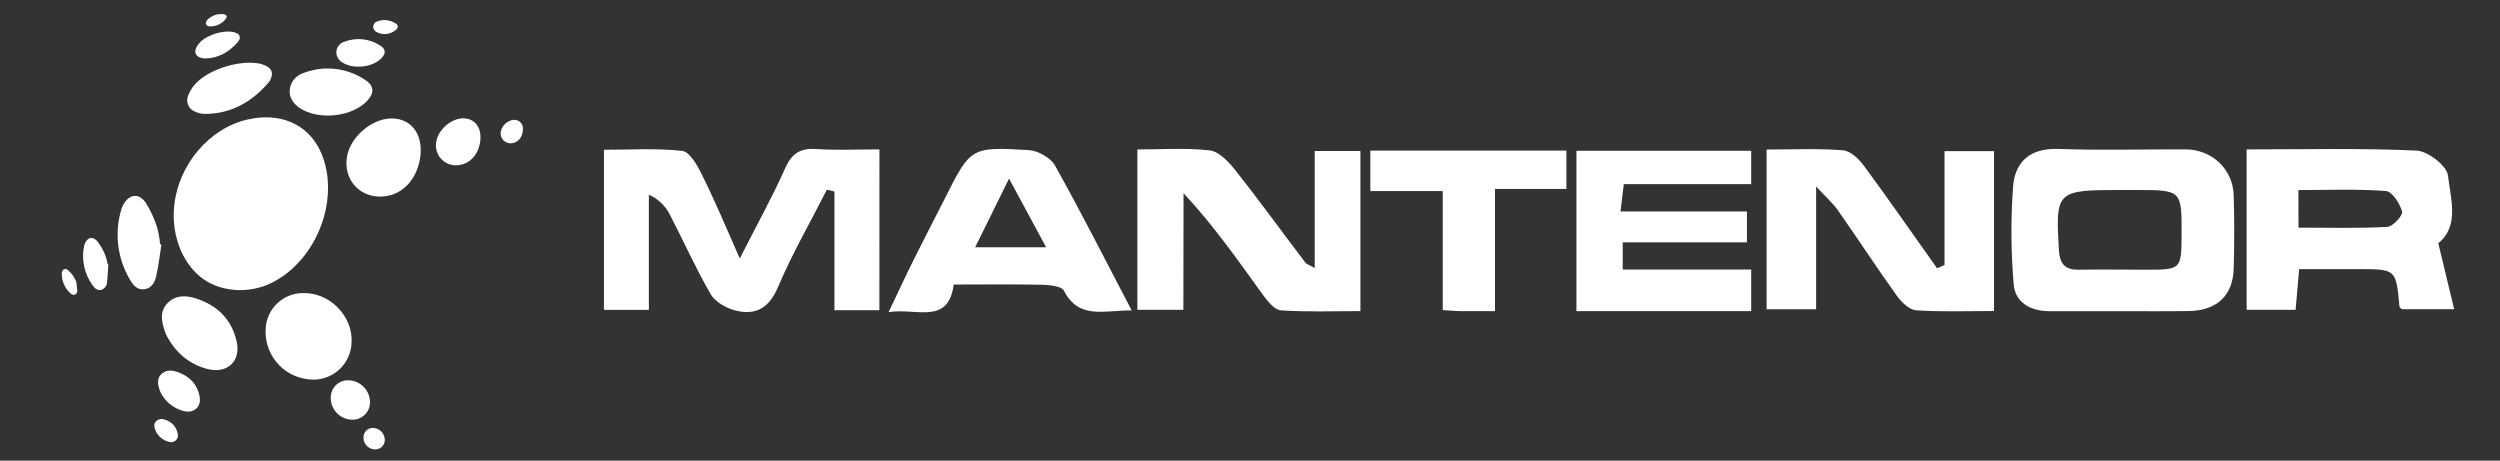
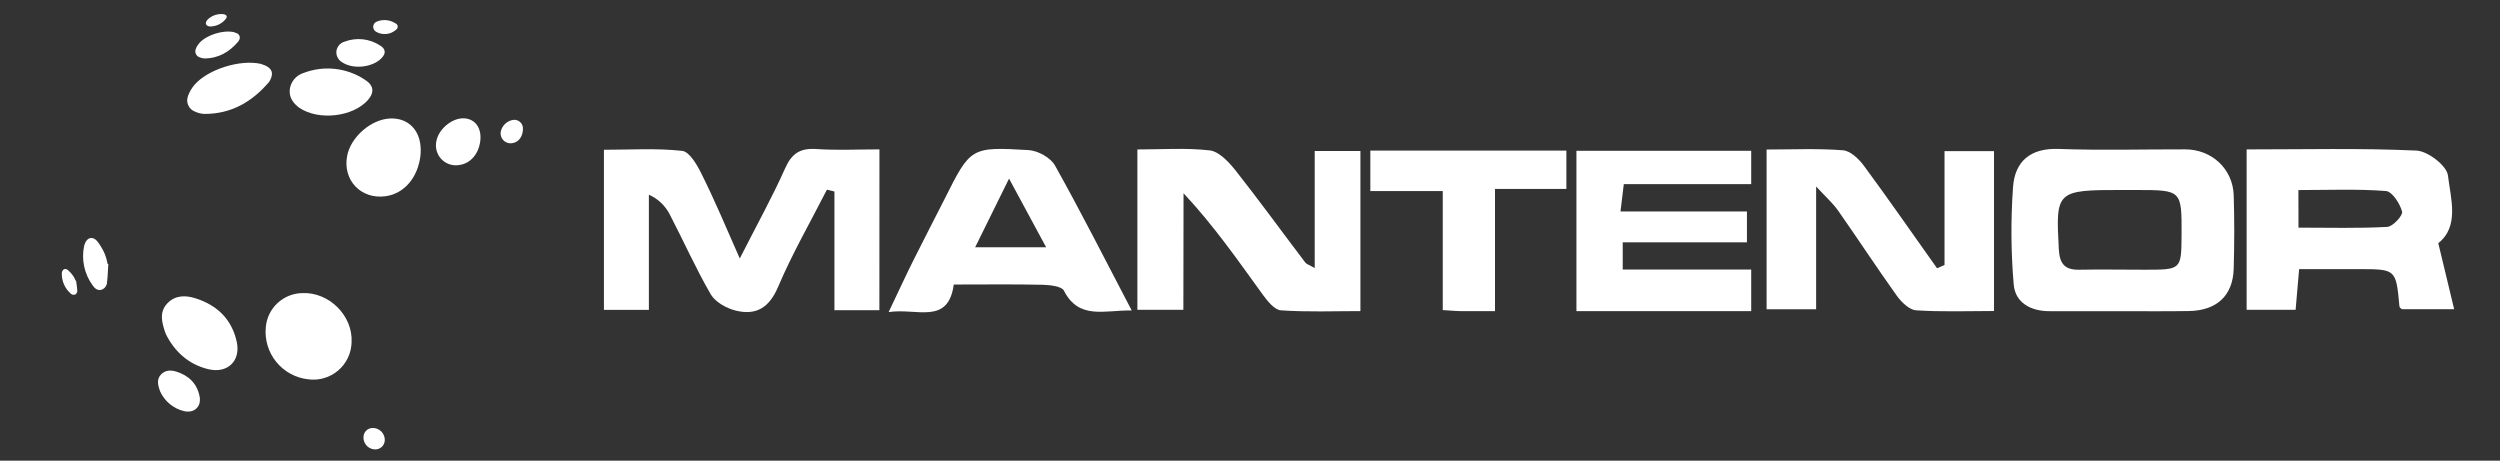
<svg xmlns="http://www.w3.org/2000/svg" width="890" height="164" viewBox="0 0 890 164" fill="none">
  <rect x="0" y="0" width="890" height="164" fill="#333333" stroke="none" />
  <path d="M313.06 110.44H297.06V68.18L294.38 67.53C288.51 79.04 282.03 90.28 277 102.13C273.86 109.52 269.23 112.32 262.07 110.61C258.75 109.82 254.72 107.61 253.07 104.85C247.68 95.58 243.33 85.72 238.36 76.2C236.761 73.136 234.165 70.709 231 69.32V110.32H215V53.32C224.37 53.32 233.69 52.7 242.84 53.71C245.45 53.99 248.18 58.71 249.74 61.9C254.36 71.12 258.36 80.68 263.36 92.02C269.53 79.89 274.98 70.08 279.53 59.87C281.91 54.52 284.98 52.66 290.71 53.06C297.86 53.56 305.07 53.18 313.08 53.18L313.06 110.44Z" fill="white" />
  <path d="M692.25 94.34V53.81H709.87V110.72C700.64 110.72 691.35 111.08 682.14 110.47C679.7 110.31 676.88 107.54 675.24 105.25C668.09 95.25 661.39 85 654.35 74.96C652.46 72.28 649.91 70.05 646.54 66.39V110.11H628.91V53.23C638.13 53.23 647.17 52.8 656.11 53.5C658.77 53.7 661.79 56.62 663.59 59.06C672.44 71.06 680.93 83.33 689.59 95.5L692.25 94.34Z" fill="white" />
  <path d="M754.9 110.78C746.47 110.78 738.04 110.78 729.61 110.78C722.87 110.78 717.43 107.73 716.88 101.28C715.895 89.737 715.815 78.135 716.64 66.58C717.3 57.48 722.77 52.65 732.88 53.02C747.88 53.57 762.88 53.14 777.88 53.17C787.4 53.17 794.88 60.11 795.2 69.5C795.47 78.18 795.44 86.88 795.2 95.57C794.97 105.19 789.2 110.57 779.27 110.73C771.14 110.86 763.02 110.78 754.9 110.78ZM755.72 67.63C731.95 67.63 731.81 67.89 732.94 88.75C733.21 93.86 735.02 96.11 740.17 96.02C747.96 95.88 755.76 96.02 763.56 96.02C776.56 96.02 776.56 96.02 776.64 83.55C776.7 67.65 776.7 67.65 760.4 67.64L755.72 67.63Z" fill="white" />
  <path d="M421.28 110.29H404.91V53.21C413.44 53.21 422.14 52.57 430.66 53.54C433.9 53.9 437.31 57.54 439.66 60.43C448.2 71.25 456.31 82.43 464.66 93.43C465.14 94.07 466.14 94.32 468.04 95.43V53.75H484.31V110.75C475.06 110.75 465.5 111.13 456.01 110.48C453.68 110.32 451.16 107.12 449.47 104.79C440.7 92.68 432.18 80.4 421.34 68.79L421.28 110.29Z" fill="white" />
  <path d="M799.8 53.19C820.4 53.19 840.37 52.69 860.28 53.61C864.34 53.8 871.05 58.99 871.47 62.47C872.47 70.84 875.59 80.57 868.03 86.57C869.95 94.57 871.69 101.77 873.68 110.07H855.06C854.97 109.98 854.25 109.56 854.2 109.07C852.98 95.81 852.99 95.81 839.67 95.81H818.49C818.05 100.91 817.66 105.37 817.24 110.28H799.8V53.19ZM818.26 81.04C829.35 81.04 839.64 81.34 849.88 80.77C851.88 80.66 855.51 76.65 855.15 75.34C854.36 72.44 851.61 68.17 849.36 68C839.18 67.22 828.91 67.66 818.23 67.66L818.26 81.04Z" fill="white" />
  <path d="M621.91 75.28V86.28H577.69V95.95H623.43V110.76H561.21V53.69H623.43V65.55H578.07C577.67 68.92 577.35 71.55 576.9 75.28H621.91Z" fill="white" />
  <path d="M402.89 110.53C393.23 110.35 384.12 113.99 378.75 103.47C377.94 101.88 373.81 101.47 371.2 101.38C360.9 101.15 350.59 101.29 339.54 101.29C337.54 115.9 326.27 109.52 316.35 111.11C319.71 104.11 322.44 98.11 325.35 92.31C328.9 85.18 332.6 78.12 336.19 71.01C345.51 52.44 345.52 52.21 366.22 53.44C369.51 53.63 374.02 56.14 375.57 58.91C384.82 75.44 393.36 92.32 402.89 110.53ZM372.42 88.02L359.22 63.58C354.55 73.06 351.09 80.06 347.16 88.02H372.42Z" fill="white" />
  <path d="M532.22 110.76C527.06 110.76 523.64 110.76 520.22 110.76C518.38 110.76 516.54 110.56 513.62 110.39V68.03H487.84V53.62H557.63V67.27H532.22V110.76Z" fill="white" />
-   <path d="M62.057 72.965C63.587 58.565 74.587 45.585 88.217 42.525C101.847 39.465 113.617 45.825 116.287 61.065C118.787 75.365 111.647 91.465 99.567 99.065C95.204 101.944 90.063 103.417 84.837 103.285C75.237 102.915 68.527 98.125 64.517 89.505C62.236 84.31 61.387 78.599 62.057 72.965Z" fill="white" />
  <path d="M109.687 135.025C105.24 134.536 101.164 132.313 98.345 128.839C95.526 125.364 94.19 120.918 94.627 116.465C94.904 113.215 96.371 110.181 98.746 107.945C101.12 105.709 104.236 104.427 107.497 104.345C117.067 103.845 125.667 112.345 125.167 121.845C125.123 123.764 124.674 125.653 123.849 127.386C123.024 129.12 121.842 130.659 120.38 131.904C118.919 133.148 117.21 134.07 115.368 134.608C113.525 135.145 111.589 135.288 109.687 135.025Z" fill="white" />
-   <path d="M124.657 149.365C122.628 149.146 120.768 148.134 119.481 146.549C118.194 144.965 117.586 142.936 117.787 140.905C117.915 139.423 118.584 138.04 119.667 137.019C120.749 135.999 122.17 135.414 123.657 135.375C124.718 135.348 125.773 135.536 126.76 135.927C127.746 136.319 128.643 136.906 129.396 137.654C130.149 138.401 130.743 139.294 131.142 140.277C131.541 141.26 131.737 142.314 131.717 143.375C131.695 144.249 131.488 145.108 131.11 145.896C130.733 146.684 130.193 147.384 129.527 147.949C128.861 148.515 128.082 148.933 127.243 149.177C126.404 149.421 125.523 149.485 124.657 149.365Z" fill="white" />
  <path d="M133.147 159.965C132.043 159.844 131.032 159.292 130.333 158.428C129.634 157.565 129.305 156.46 129.417 155.355C129.486 154.55 129.85 153.798 130.438 153.245C131.027 152.691 131.799 152.374 132.607 152.355C133.183 152.34 133.756 152.442 134.292 152.654C134.827 152.867 135.314 153.185 135.723 153.59C136.133 153.996 136.456 154.48 136.673 155.014C136.89 155.547 136.997 156.119 136.987 156.695C136.976 157.171 136.865 157.64 136.66 158.069C136.455 158.499 136.162 158.881 135.8 159.19C135.437 159.499 135.013 159.727 134.556 159.861C134.099 159.995 133.619 160.03 133.147 159.965Z" fill="white" />
  <path d="M149.707 55.195C148.817 63.275 143.857 68.945 137.277 69.855C128.527 71.065 121.917 64.125 123.587 55.465C124.877 48.765 132.107 42.465 138.877 42.185C145.317 41.895 149.687 46.325 149.777 53.245C149.797 54.065 149.717 54.885 149.707 55.195Z" fill="white" />
  <path d="M171.007 49.965C170.477 54.795 167.507 58.185 163.567 58.735C162.407 58.95 161.211 58.872 160.088 58.508C158.966 58.144 157.952 57.505 157.138 56.65C156.325 55.795 155.738 54.751 155.43 53.611C155.123 52.472 155.105 51.273 155.377 50.125C156.157 46.125 160.477 42.355 164.527 42.125C168.377 41.955 170.997 44.605 171.057 48.745C171.007 49.235 171.007 49.725 171.007 49.965Z" fill="white" />
  <path d="M186.137 46.575C185.867 48.985 184.387 50.685 182.417 50.955C181.837 51.065 181.239 51.027 180.676 50.846C180.114 50.666 179.606 50.347 179.199 49.919C178.791 49.492 178.497 48.969 178.343 48.399C178.189 47.829 178.18 47.23 178.317 46.655C178.584 45.602 179.166 44.656 179.984 43.941C180.802 43.227 181.818 42.778 182.897 42.655C183.338 42.625 183.779 42.69 184.192 42.846C184.605 43.002 184.979 43.246 185.288 43.561C185.598 43.875 185.836 44.253 185.986 44.668C186.136 45.083 186.194 45.525 186.157 45.965C186.157 46.235 186.137 46.485 186.137 46.575Z" fill="white" />
  <path d="M59.007 118.855C57.447 114.575 56.737 111.025 59.527 108.045C62.317 105.065 65.987 105.045 69.597 106.195C77.367 108.655 82.597 113.745 84.307 121.815C85.707 128.525 80.957 133.035 74.227 131.445C66.797 129.695 61.907 124.765 59.007 118.855Z" fill="white" />
  <path d="M57.007 139.335C56.137 136.965 55.747 134.995 57.297 133.335C58.847 131.675 60.877 131.685 62.877 132.335C67.197 133.705 70.107 136.525 71.037 141.005C71.817 144.725 69.187 147.235 65.447 146.345C63.601 145.893 61.882 145.027 60.419 143.813C58.957 142.598 57.79 141.067 57.007 139.335Z" fill="white" />
-   <path d="M55.377 153.355C54.887 152.025 54.667 150.915 55.537 149.985C55.942 149.587 56.457 149.32 57.015 149.219C57.573 149.117 58.149 149.185 58.667 149.415C59.812 149.709 60.85 150.322 61.661 151.182C62.472 152.042 63.022 153.115 63.247 154.275C63.383 154.706 63.396 155.167 63.283 155.605C63.171 156.043 62.938 156.44 62.611 156.752C62.284 157.065 61.876 157.279 61.434 157.372C60.991 157.464 60.532 157.431 60.107 157.275C59.073 157.024 58.109 156.541 57.289 155.862C56.47 155.182 55.816 154.325 55.377 153.355Z" fill="white" />
-   <path d="M57.447 87.115C56.847 90.885 56.447 94.705 55.587 98.425C55.087 100.595 53.867 102.715 51.307 102.985C48.747 103.255 47.357 101.445 46.257 99.555C44.024 95.794 42.603 91.607 42.086 87.263C41.57 82.919 41.968 78.515 43.257 74.335C43.389 73.912 43.563 73.503 43.777 73.115C45.777 69.115 49.397 68.525 51.907 72.185C53.595 74.901 54.939 77.817 55.907 80.865C56.453 82.862 56.821 84.903 57.007 86.965L57.447 87.115Z" fill="white" />
  <path d="M38.557 93.965C38.417 96.115 38.377 98.285 38.107 100.415C38.101 101.052 37.886 101.67 37.496 102.173C37.106 102.677 36.562 103.039 35.947 103.205C34.577 103.475 33.637 102.545 32.947 101.545C31.499 99.549 30.484 97.273 29.968 94.862C29.451 92.451 29.444 89.959 29.947 87.545C30 87.301 30.077 87.063 30.177 86.835C31.007 84.485 33.007 83.965 34.647 85.895C35.743 87.33 36.657 88.895 37.367 90.555C37.78 91.662 38.094 92.803 38.307 93.965H38.557Z" fill="white" />
  <path d="M27.077 99.905C27.227 101.025 27.427 102.135 27.497 103.255C27.561 103.581 27.515 103.918 27.367 104.215C27.219 104.512 26.976 104.751 26.677 104.895C26.377 104.98 26.058 104.974 25.761 104.878C25.463 104.782 25.201 104.6 25.007 104.355C24.056 103.487 23.298 102.428 22.781 101.248C22.264 100.068 22.001 98.793 22.007 97.505C21.997 97.375 21.997 97.245 22.007 97.115C22.237 95.815 23.207 95.345 24.227 96.175C24.932 96.795 25.557 97.501 26.087 98.275C26.425 98.811 26.712 99.377 26.947 99.965L27.077 99.905Z" fill="white" />
  <path d="M106.457 38.305C104.657 36.925 102.837 34.935 103.157 31.855C103.317 30.497 103.871 29.216 104.751 28.169C105.63 27.122 106.797 26.356 108.107 25.965C111.637 24.615 115.436 24.119 119.194 24.519C122.951 24.919 126.561 26.203 129.727 28.265C133.147 30.375 133.367 32.885 130.937 35.655C125.707 41.565 113.457 43.105 106.457 38.305Z" fill="white" />
  <path d="M121.677 22.095C121.045 21.698 120.531 21.137 120.191 20.471C119.851 19.806 119.698 19.061 119.747 18.315C119.833 17.513 120.154 16.755 120.67 16.136C121.186 15.516 121.874 15.064 122.647 14.835C124.713 14.045 126.936 13.756 129.135 13.99C131.333 14.225 133.445 14.977 135.297 16.185C137.297 17.415 137.427 18.895 136.007 20.505C132.947 23.965 125.777 24.905 121.677 22.095Z" fill="white" />
  <path d="M133.857 11.295C133.532 11.096 133.267 10.812 133.091 10.474C132.915 10.136 132.834 9.756 132.857 9.375C132.902 8.97 133.065 8.586 133.326 8.273C133.588 7.96 133.936 7.731 134.327 7.615C135.375 7.215 136.503 7.067 137.619 7.186C138.735 7.304 139.807 7.684 140.747 8.295C140.96 8.373 141.149 8.507 141.293 8.681C141.438 8.856 141.533 9.066 141.57 9.29C141.606 9.514 141.583 9.743 141.502 9.955C141.42 10.167 141.284 10.353 141.107 10.495C140.144 11.387 138.92 11.947 137.614 12.091C136.309 12.235 134.992 11.956 133.857 11.295Z" fill="white" />
  <path d="M92.797 22.725C93.344 22.891 93.881 23.084 94.407 23.305C96.887 24.445 97.407 26.085 96.187 28.505C96.088 28.737 95.961 28.955 95.807 29.155C89.747 36.275 82.287 40.605 72.697 40.555C71.626 40.503 70.574 40.249 69.597 39.805C69.025 39.618 68.498 39.313 68.051 38.909C67.604 38.505 67.247 38.012 67.003 37.461C66.759 36.911 66.633 36.315 66.634 35.713C66.635 35.111 66.762 34.515 67.007 33.965C67.54 32.554 68.323 31.25 69.317 30.115C74.077 24.685 85.407 21.105 92.797 22.725Z" fill="white" />
  <path d="M83.237 11.435C83.397 11.495 83.747 11.595 84.077 11.745C84.353 11.816 84.608 11.955 84.817 12.148C85.026 12.342 85.184 12.585 85.276 12.854C85.368 13.124 85.392 13.412 85.345 13.694C85.298 13.975 85.182 14.24 85.007 14.465C84.957 14.587 84.889 14.701 84.807 14.805C81.637 18.525 77.737 20.805 72.717 20.805C72.157 20.779 71.608 20.647 71.097 20.415C70.795 20.32 70.516 20.162 70.28 19.952C70.043 19.741 69.853 19.483 69.724 19.193C69.594 18.904 69.528 18.591 69.528 18.274C69.529 17.957 69.597 17.644 69.727 17.355C70.004 16.62 70.415 15.942 70.937 15.355C73.447 12.465 79.367 10.595 83.237 11.435Z" fill="white" />
  <path d="M79.717 5.065C79.854 5.102 79.988 5.148 80.117 5.205C80.246 5.238 80.365 5.303 80.463 5.393C80.56 5.484 80.634 5.597 80.677 5.724C80.719 5.85 80.73 5.984 80.707 6.116C80.685 6.247 80.63 6.37 80.547 6.475C80.526 6.533 80.495 6.587 80.457 6.635C79.789 7.501 78.932 8.203 77.951 8.686C76.97 9.17 75.891 9.423 74.797 9.425C74.525 9.418 74.256 9.357 74.007 9.245C73.866 9.199 73.736 9.124 73.626 9.024C73.515 8.925 73.427 8.803 73.367 8.668C73.306 8.532 73.275 8.385 73.275 8.236C73.275 8.088 73.307 7.941 73.367 7.805C73.521 7.455 73.738 7.136 74.007 6.865C74.767 6.162 75.673 5.635 76.66 5.324C77.648 5.013 78.692 4.924 79.717 5.065Z" fill="white" />
</svg>